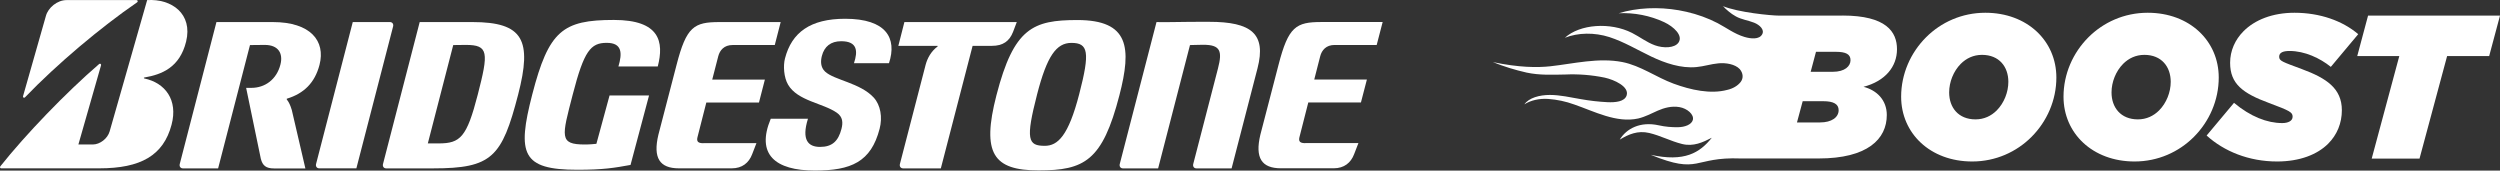
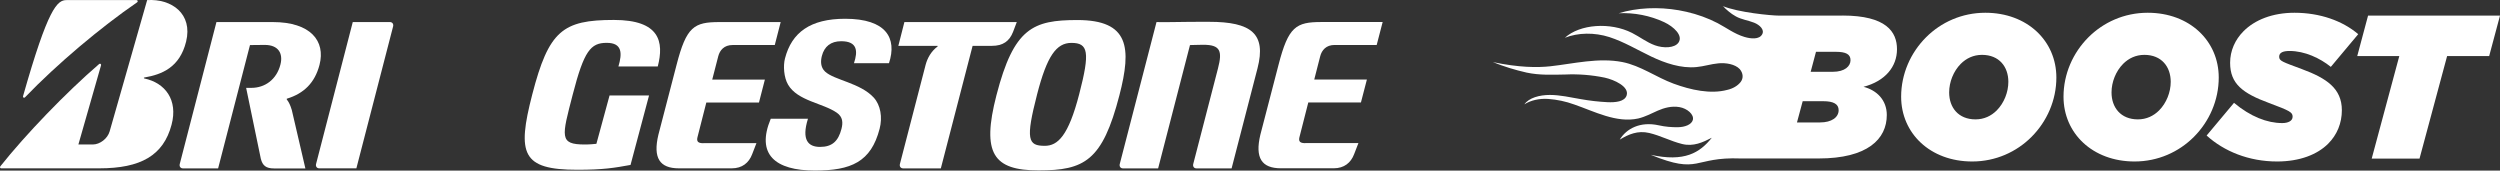
<svg xmlns="http://www.w3.org/2000/svg" id="Layer_2" data-name="Layer 2" viewBox="0 0 507.63 34.64">
  <rect x="0" y="0" width="507.63" height="34.64" fill="#333333" stroke="none" />
  <defs>
    <style>
      .cls-1 {
        fill: #fff;
      }
    </style>
  </defs>
  <g id="front">
    <g>
      <path class="cls-1" d="M374.13,3.17h-12.86c-1.64,0-8.32-.64-11.49-1.95.19.07.42.4.57.53.2.19.42.38.64.56.45.38.94.72,1.48,1.02,1.15.64,2.53.81,3.69,1.27,1.17.46,2.19,1.45,1.64,2.39-.6,1.06-2.27.9-3.58.51-2.04-.61-3.65-1.85-5.45-2.8-1.96-1.02-4.1-1.79-6.32-2.3-4.16-.96-8.46-.99-12.37-.09-.48.12-.96.24-1.4.38,3.15-.16,6.39.48,9.24,1.81,1.95.92,3.86,2.71,2.92,4.12-.78,1.17-3.09,1.2-4.8.58-1.71-.62-3.07-1.72-4.66-2.52-4.41-2.23-10.58-1.79-13.63.99,2.69-1.06,6-1.11,9.04-.14,3.03.99,5.67,2.6,8.5,3.95s6.07,2.44,9.17,2.14c1.53-.14,2.94-.62,4.47-.76s3.37.16,4.33,1.17c.71.84.78,1.86.17,2.64-.61.76-1.56,1.32-2.7,1.58-3.39.91-7.41.02-10.92-1.27-3.5-1.29-6.68-3.65-10.38-4.38-4.84-.95-9.91.34-14.64.86-2.61.28-6.32.27-11.66-.85,2.2.89,4.5,1.6,6.85,2.13,2.61.56,5.22.44,7.86.39,2.64-.12,5.33.09,7.98.63,1.95.43,5.02,1.81,4.48,3.6-.41,1.31-2.32,1.46-3.9,1.39-1.81-.09-3.62-.3-5.42-.62-2.09-.36-4.19-.85-6.28-.85-2.09,0-4.24.58-5.17,1.91,1.3-.83,3.03-1.22,4.84-1.1,1.79.13,3.58.51,5.26,1.12,4.08,1.4,8.6,3.83,13.02,2.85,1.46-.35,2.66-1.02,3.96-1.59,1.3-.57,2.83-.99,4.4-.72,1.57.26,3.04,1.5,2.72,2.63-.28.95-1.65,1.43-2.96,1.45-1.31.03-2.65-.09-3.95-.38-3.77-.84-6.59.68-7.93,2.91,1.78-1.09,3.67-1.9,5.98-1.36,2.3.54,4.38,1.67,6.68,2.24s4.2-.33,6.04-1.27c-2.44,3.06-5.55,4.98-12.42,3.46,10.08,4.13,8.51.37,18.3.75h15.8c9.95,0,13.85-3.94,13.85-8.83,0-2.99-1.99-5.02-4.73-5.72,4.44-1.16,6.8-4.11,6.8-7.63s-2.16-6.84-11.07-6.84ZM369.57,24.86h-4.69l1.16-4.31h4.19c2.07,0,3.11.58,3.11,1.82,0,1.45-1.41,2.49-3.77,2.49ZM372.14,14.58h-4.48l1.08-4.06h4.02c2.07,0,2.99.5,2.99,1.7s-1.12,2.36-3.61,2.36Z" />
      <path class="cls-1" d="M403.12,2.59c-4.77,0-9,1.95-12.03,4.98-3.15,3.15-5.06,7.46-5.06,12.07,0,7.42,5.89,13.15,14.43,13.15,4.77,0,9-1.95,12.03-4.98,3.15-3.15,5.06-7.46,5.06-12.07,0-7.42-5.89-13.15-14.43-13.15ZM405.44,22.42c-1.12,1.12-2.57,1.82-4.31,1.82-3.48,0-5.35-2.41-5.35-5.47,0-2.11.87-4.31,2.36-5.81,1.12-1.12,2.57-1.82,4.31-1.82,3.48,0,5.35,2.41,5.35,5.47,0,2.11-.87,4.31-2.36,5.81Z" />
      <path class="cls-1" d="M436.09,2.59c-4.77,0-9,1.95-12.03,4.98-3.15,3.15-5.06,7.46-5.06,12.07,0,7.42,5.89,13.15,14.43,13.15,4.77,0,9-1.95,12.03-4.98,3.15-3.15,5.06-7.46,5.06-12.07,0-7.42-5.89-13.15-14.43-13.15ZM438.41,22.42c-1.12,1.12-2.57,1.82-4.31,1.82-3.48,0-5.35-2.41-5.35-5.47,0-2.11.87-4.31,2.36-5.81,1.12-1.12,2.57-1.82,4.31-1.82,3.48,0,5.35,2.41,5.35,5.47,0,2.11-.87,4.31-2.36,5.81Z" />
      <path class="cls-1" d="M467.44,14.04c-4.02-1.49-4.65-1.66-4.65-2.53s.87-1.16,2.11-1.16c3.07,0,6.18,1.45,8.38,3.23l5.56-6.64c-3.15-2.7-7.75-4.35-12.94-4.35-4.48,0-8.05,1.45-10.33,3.73-1.74,1.74-2.74,3.98-2.74,6.43,0,4.27,2.53,6.18,7.92,8.17,4.23,1.58,4.77,1.87,4.77,2.78,0,.83-.87,1.29-2.11,1.29-3.07,0-6.47-1.33-9.79-4.11l-5.56,6.64c3.52,3.19,8.54,5.27,14.31,5.27,4.6,0,8.17-1.41,10.37-3.61,1.82-1.82,2.78-4.19,2.78-6.8,0-4.44-3.15-6.51-8.09-8.34Z" />
      <polygon class="cls-1" points="480.84 3.17 478.64 11.39 487.18 11.39 481.58 32.2 491.29 32.2 496.89 11.39 505.43 11.39 507.63 3.17 480.84 3.17" />
    </g>
    <g>
      <path class="cls-1" d="M142.82,29.08c-1.04,0-1.4-.32-1.21-1.16l1.81-7.1h10.69s1.2-4.66,1.2-4.66h-10.69s1.22-4.73,1.22-4.73c.32-1.24,1.2-2.29,2.92-2.29h8.56s1.2-4.66,1.2-4.66h-12.43c-5.16,0-6.71.92-8.71,8.68l-3.69,14.19c-1.14,4.76.28,6.83,4.17,6.83h10.73c2.11,0,3.47-1.12,4.13-2.85l.88-2.27h-10.77" />
      <path class="cls-1" d="M265.05,29.07c-1.04,0-1.4-.32-1.21-1.16l1.81-7.1h10.69s1.21-4.66,1.21-4.66h-10.69s1.21-4.73,1.21-4.73c.32-1.24,1.2-2.29,2.92-2.29h8.55s1.21-4.66,1.21-4.66h-12.43c-5.16,0-6.71.92-8.71,8.68l-3.69,14.19c-1.14,4.76.28,6.83,4.17,6.83h10.73c2.11,0,3.47-1.12,4.13-2.85l.88-2.27h-10.77" />
-       <path class="cls-1" d="M95.91,4.48h-10.69s-7.45,28.82-7.45,28.82c-.13.49.16.89.64.89h9.53c11.97,0,13.98-2.29,17.27-14.98,2.85-11.03,1.09-14.73-9.29-14.73M89.06,29.12h-2.19s5.16-19.97,5.16-19.97c.67,0,.91-.03,2.56-.03,4.64,0,4.63,1.53,2.42,10.09-2.23,8.66-3.54,9.91-7.94,9.91h0Z" />
      <path class="cls-1" d="M245.54,4.42c-6.16,0-9.02.13-10.71.06l-7.46,28.82c-.13.49.16.89.64.89h7.15s6.47-25.04,6.47-25.04c.66,0,1.66-.06,2.68-.06,3.47,0,3.93,1.23,3.01,4.78l-5.03,19.43c-.13.49.16.89.64.89h7.15s5.26-20.32,5.26-20.32c1.82-7.04-1.27-9.44-9.81-9.44" />
      <path class="cls-1" d="M183.64,4.48l-1.23,4.83h7.94c.08,0,.08.1,0,.15-1.27.96-2.04,2.32-2.41,3.74l-5.21,20.1c-.13.49.16.89.64.89h7.67s6.45-24.88,6.45-24.88h3.93c2.21,0,3.55-.93,4.29-2.85l.75-1.98h-22.83" />
      <path class="cls-1" d="M72.36,34.19l7.46-28.82c.13-.49-.16-.89-.64-.89h-7.55s-7.45,28.81-7.45,28.81c-.13.49.16.89.64.89h7.55" />
      <path class="cls-1" d="M218.76,4.07c-9,0-12.9,1.6-16.43,15.27-3.06,11.84-.61,15.26,8.54,15.26,9.31,0,12.98-1.91,16.43-15.26,2.5-9.66,1.99-15.27-8.54-15.27M212.15,29.61c-3.43,0-3.94-1.25-1.55-10.51,1.99-7.7,3.89-10.39,6.95-10.39,3.43,0,3.81,1.85,1.59,10.39-2.19,8.47-4.35,10.51-7,10.51h0Z" />
-       <path class="cls-1" d="M4.67,19.56L9.32,3.24C9.77,1.56,11.63.02,13.5.02h14.23c.24,0,.32.31.13.44C20.46,5.53,11.54,13.04,5.07,19.77c-.16.18-.46.03-.4-.21" />
+       <path class="cls-1" d="M4.67,19.56C9.77,1.56,11.63.02,13.5.02h14.23c.24,0,.32.31.13.44C20.46,5.53,11.54,13.04,5.07,19.77c-.16.18-.46.03-.4-.21" />
      <path class="cls-1" d="M15.91,29.36l4.61-16.11c.07-.24-.2-.42-.39-.25C13.36,18.83,5.18,27.34.07,33.77c-.13.17-.06.41.16.41h19.93c8.41,0,13.01-2.6,14.67-8.83,1.36-5.07-1.3-8.53-5.53-9.42-.08-.02-.15-.16,0-.19,3.59-.61,7.2-2.06,8.49-7.29C39.18,2.81,34.86-.29,29.88.02l-7.62,26.67c-.41,1.44-1.96,2.65-3.42,2.65h-2.93" />
      <path class="cls-1" d="M59.23,22.28c-.27-.89-.56-1.53-.98-2.06-.05-.07-.07-.16.03-.19,3.42-1.05,5.65-3.21,6.6-6.87,1.25-4.83-1.8-8.68-9.49-8.68h-11.44s-7.45,28.82-7.45,28.82c-.13.49.16.89.64.89h7.15s6.47-25.04,6.47-25.04c.69,0,1.35-.03,3-.03,2.75,0,3.77,1.7,3.18,4-.78,3.02-3.12,4.72-5.91,4.72h-1.05s2.98,14.38,2.98,14.38c.35,1.4,1.06,1.98,2.67,1.98h6.38s-2.77-11.91-2.77-11.91" />
      <path class="cls-1" d="M156.5,24.12c-3.03,7.24.92,10.51,8.96,10.51,7.34,0,11.41-1.74,13.15-8.49.6-2.3.21-4.79-1.2-6.33-2.74-2.98-8.02-3.54-9.87-5.27-.94-.88-.93-2.11-.66-3.17.5-1.94,1.81-3,3.93-3,3.32,0,3.4,2.04,2.59,4.46h7.11c1.67-5.06-.52-9.02-8.9-9.02-7.05,0-10.86,2.77-12.22,8.07-.38,1.45-.24,3.83.63,5.31,1.94,3.32,7.07,3.73,9.9,5.7,1.23.86,1.27,2.01.94,3.29-.64,2.47-1.88,3.65-4.35,3.65-2.38,0-3.81-1.38-2.45-5.72h-7.55" />
      <path class="cls-1" d="M123.77,19.39l-2.67,9.81c-.56.05-1.27.14-2.36.14-5.24,0-4.66-1.58-2.45-10.13,2.3-8.89,3.63-10.51,6.91-10.51,3.15,0,3.17,2.12,2.37,4.8h7.99c1.3-5.01.43-9.45-8.91-9.45-10.4,0-13.23,2.19-16.58,15.15-3.12,12.07-2.09,15.27,9.15,15.27,5.33,0,7.56-.39,10.81-.98l3.76-14.11h-8.02" />
    </g>
  </g>
</svg>